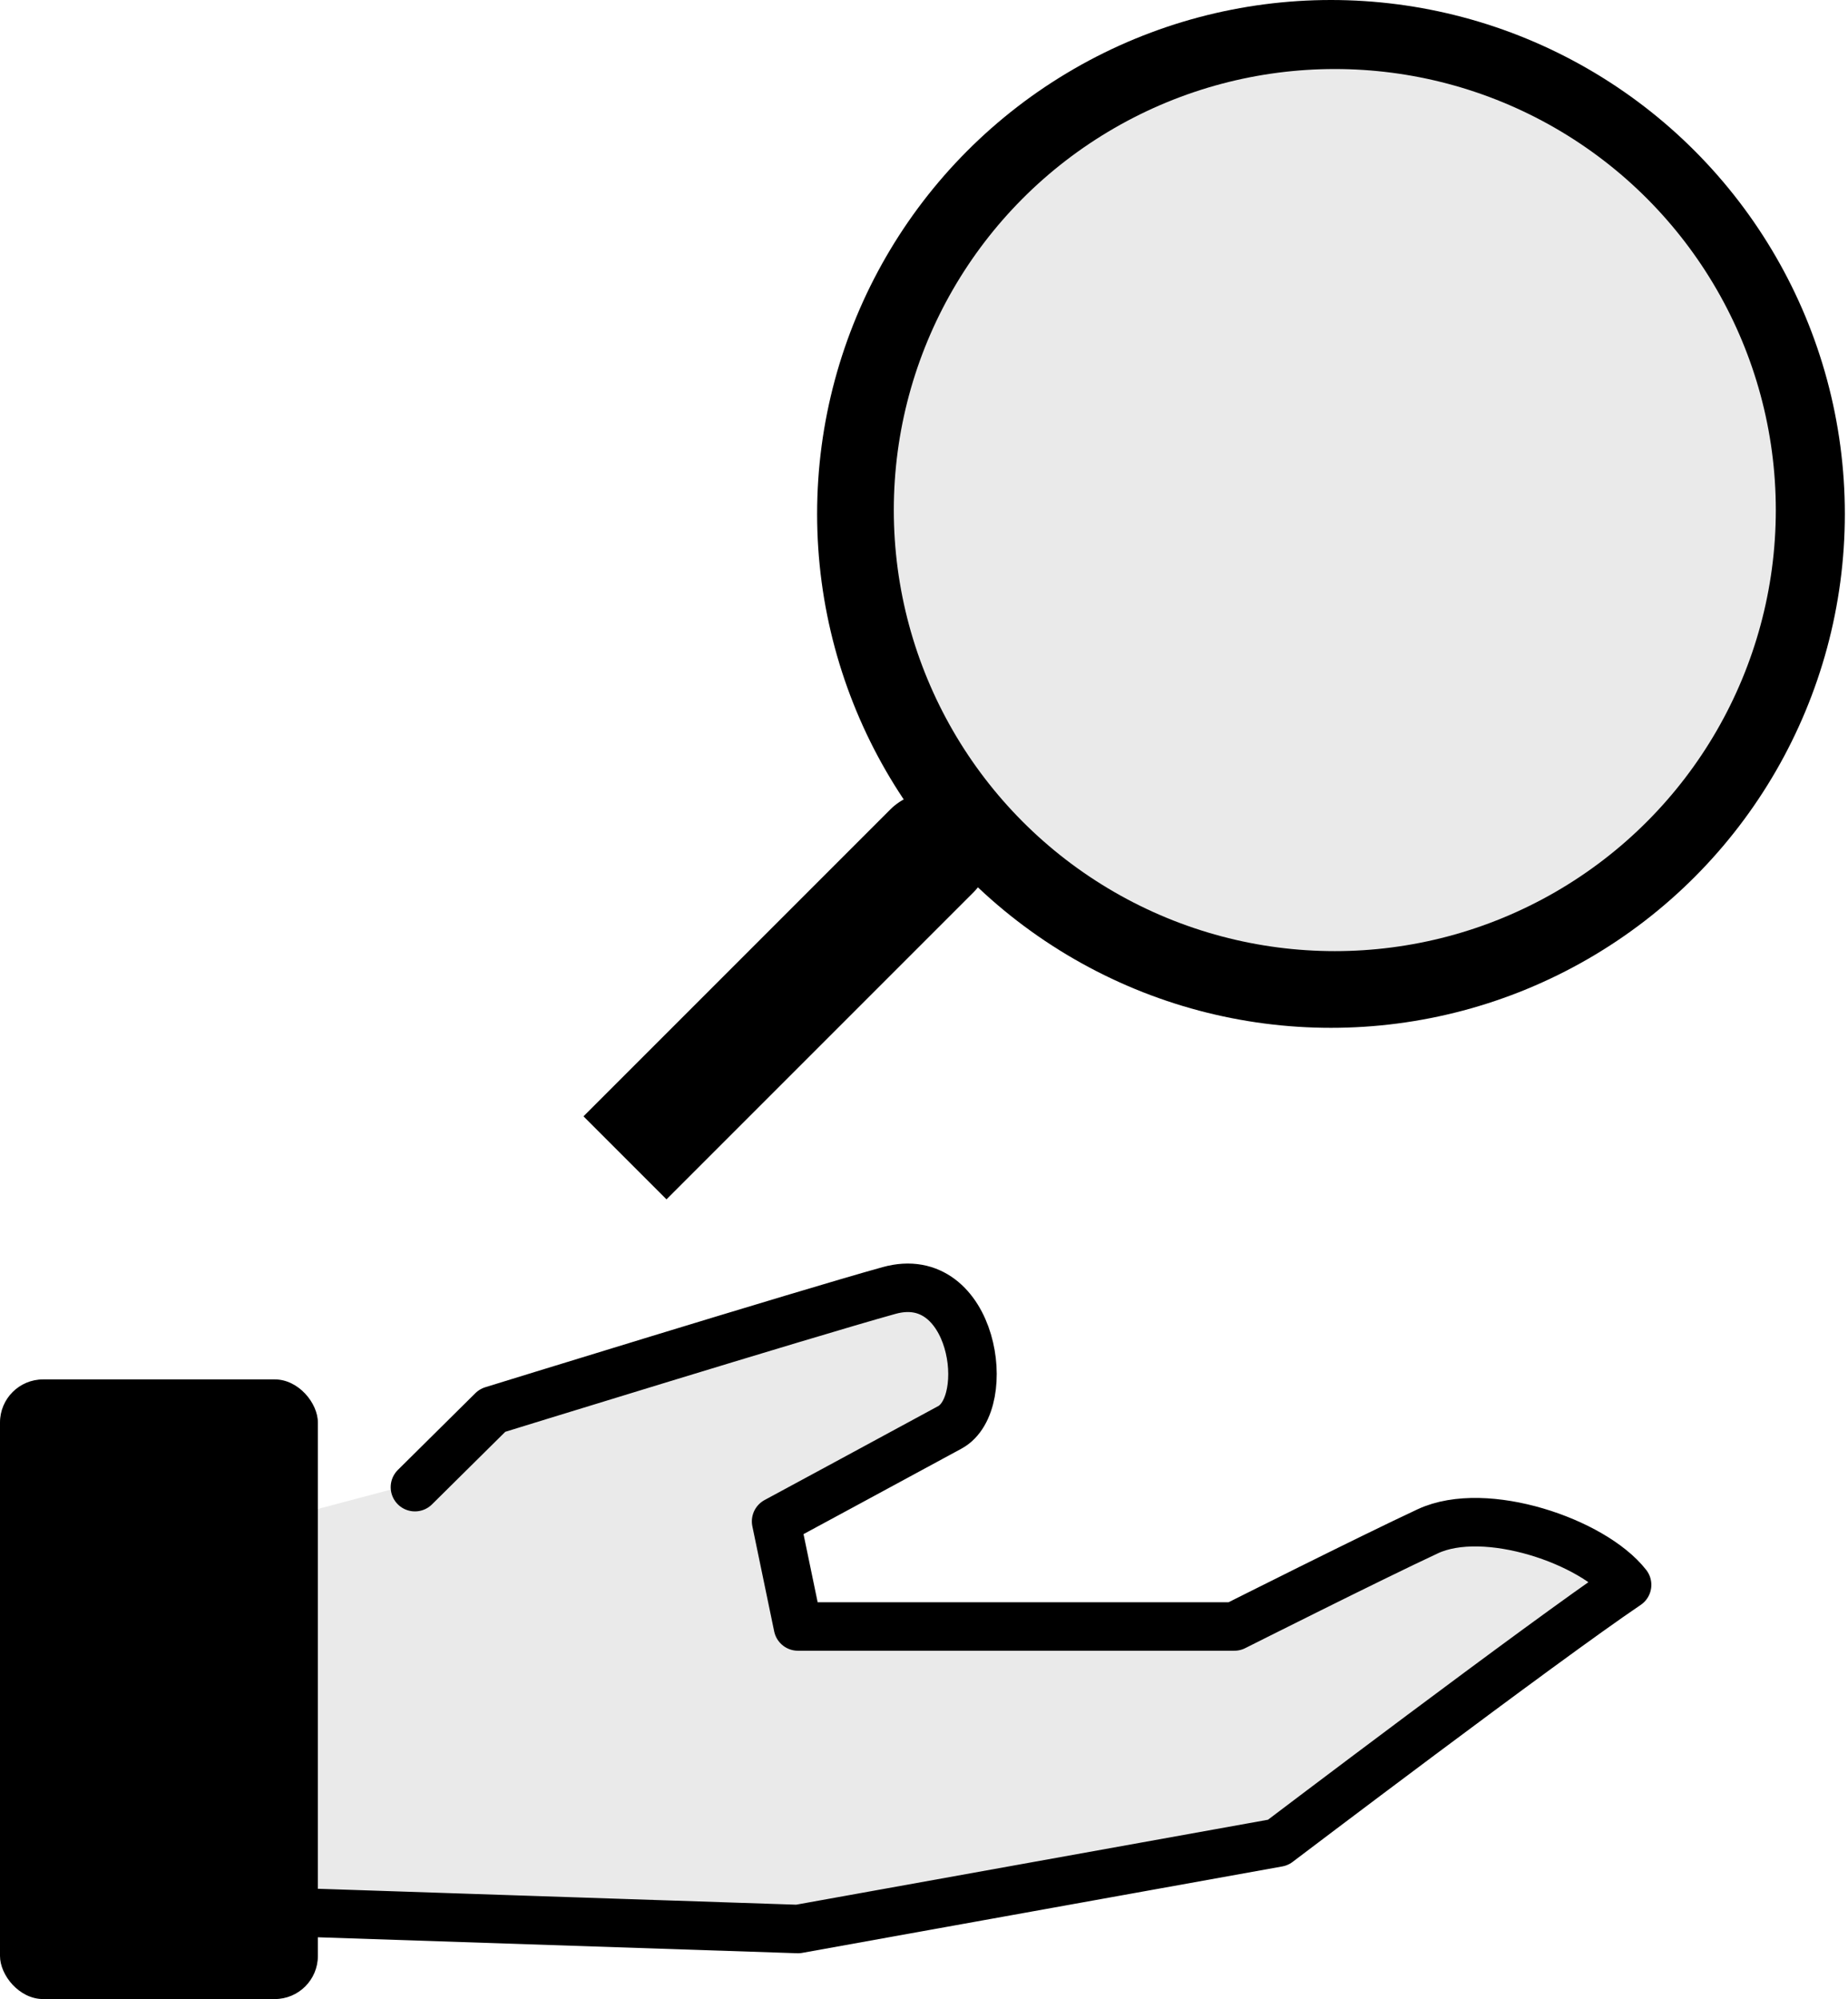
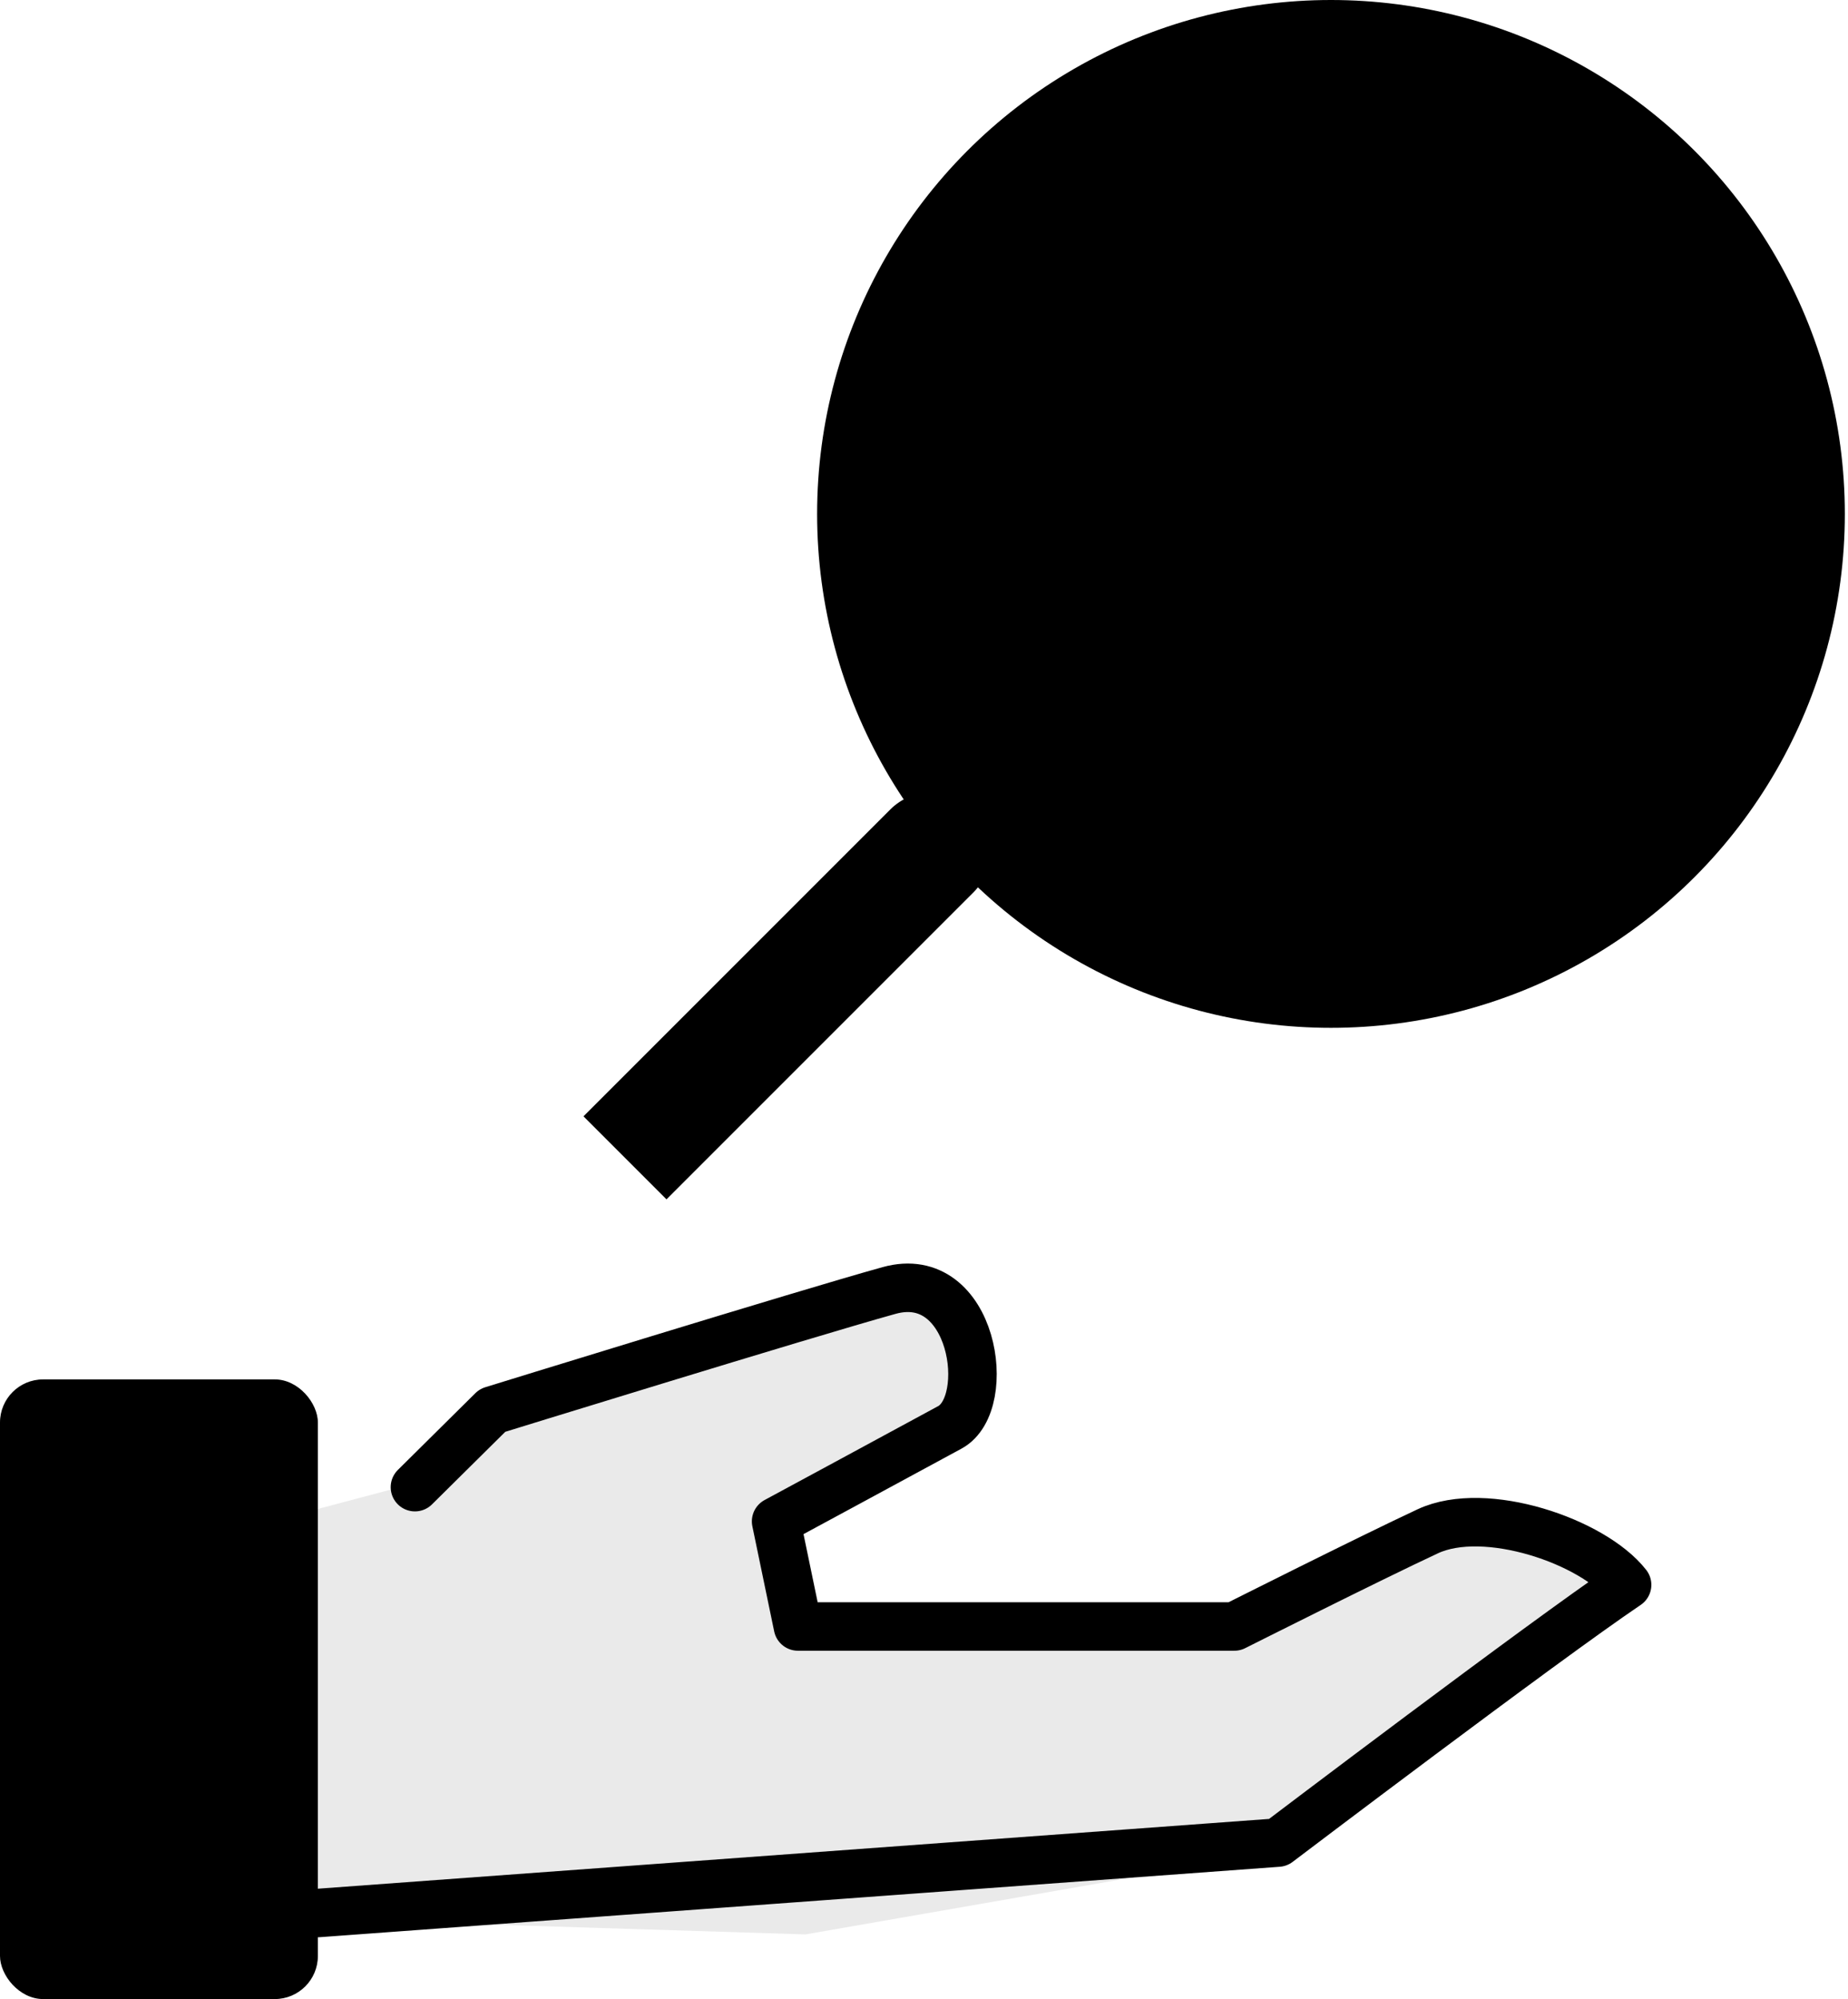
<svg xmlns="http://www.w3.org/2000/svg" width="343" height="371" viewBox="0 0 343 371" fill="none">
  <path d="M46.5 367.5L48 280.5L53.5 281.5L78 275L87.5 265L101 258.5L154 240.5H173L180.5 252L177.5 265L144 281.5L149.5 302H229.5L245.5 293.5L280 281.5L304.5 293.5L238.5 343.5L149.5 359L53.5 356L46.5 367.5Z" fill="#EAEAEA" />
  <rect y="256" width="59" height="115" rx="8" fill="black" />
-   <path d="M77.014 275.997L91.4 261.751C91.4 261.751 149.326 243.851 165.016 239.501C180.706 235.15 184.472 260.454 176.313 264.893C168.154 269.331 144.05 282.348 144.05 282.348L148.1 301.855H229.1C229.1 301.855 254.344 289.156 265.013 284.184C275.682 279.211 295.682 286.048 302 294.127C286.352 304.692 237.2 341.959 237.2 341.959L148.1 358L59 355.032" stroke="black" stroke-width="9" stroke-linecap="round" stroke-linejoin="round" />
+   <path d="M77.014 275.997L91.4 261.751C91.4 261.751 149.326 243.851 165.016 239.501C180.706 235.15 184.472 260.454 176.313 264.893C168.154 269.331 144.05 282.348 144.05 282.348L148.1 301.855H229.1C229.1 301.855 254.344 289.156 265.013 284.184C275.682 279.211 295.682 286.048 302 294.127C286.352 304.692 237.2 341.959 237.2 341.959L59 355.032" stroke="black" stroke-width="9" stroke-linecap="round" stroke-linejoin="round" />
  <circle cx="247.037" cy="95.376" r="95.376" fill="black" />
-   <circle cx="247.748" cy="94.665" r="81.853" fill="#EAEAEA" />
  <path d="M180.647 165.645C184.902 161.39 184.902 154.49 180.647 150.235C176.391 145.979 169.492 145.979 165.236 150.235L180.647 165.645ZM165.236 150.235L108.295 207.176L123.705 222.586L180.647 165.645L165.236 150.235Z" fill="black" />
</svg>